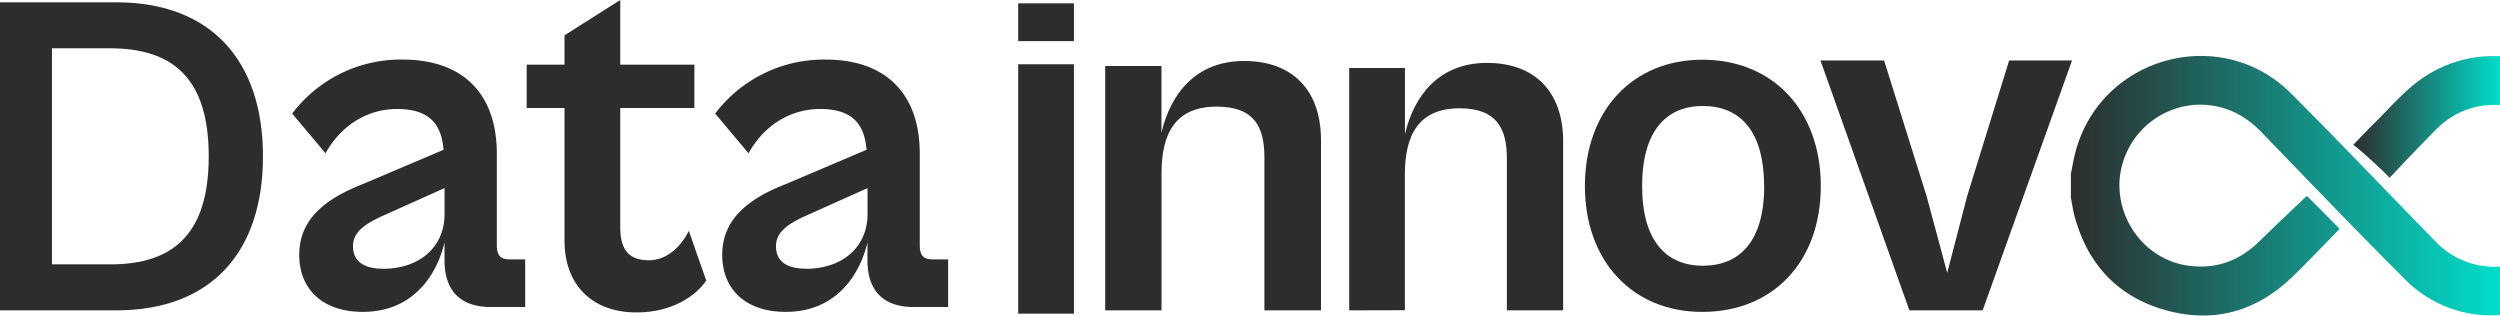
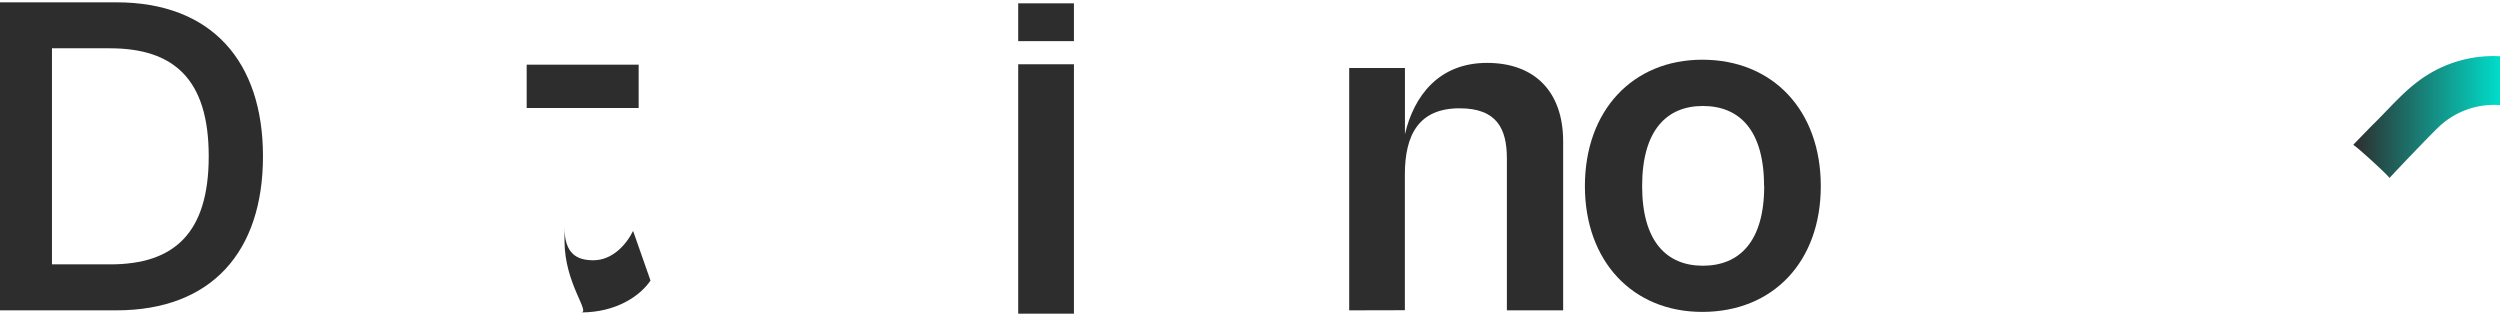
<svg xmlns="http://www.w3.org/2000/svg" xmlns:xlink="http://www.w3.org/1999/xlink" viewBox="0 0 755.3 95.35">
  <defs>
    <style>.cls-1{fill:url(#linear-gradient);}.cls-2{fill:url(#linear-gradient-2);}.cls-3{fill:#2d2d2d;}</style>
    <linearGradient id="linear-gradient" x1="710.92" y1="35.36" x2="755.3" y2="35.36" gradientUnits="userSpaceOnUse">
      <stop offset="0" stop-color="#2d2d2d" />
      <stop offset="1" stop-color="#01ddca" />
    </linearGradient>
    <linearGradient id="linear-gradient-2" x1="625.61" y1="56.15" x2="755.3" y2="56.15" xlink:href="#linear-gradient" />
  </defs>
  <title>logo</title>
  <g id="Layer_2" data-name="Layer 2">
    <g id="Layer_1-2" data-name="Layer 1">
      <path class="cls-1" d="M730.88,24.33c-5.16,3.78-9.39,8.85-14,13.34-.3.29-5.47,5.57-5.93,6.13.25-.27,11.19,9.69,10.94,10,.1-.14,5.18-5.5,5.54-5.88,3-3.09,5.94-6.22,9-9.22a24.27,24.27,0,0,1,18.9-6.94V17A37.65,37.65,0,0,0,730.88,24.33Z" />
-       <path class="cls-2" d="M735.85,73c-14.55-14.89-28.91-30-43.62-44.71-20.94-21-56.87-11.55-65,16.92-.69,2.39-1.06,4.86-1.58,7.29v7.18c.39,2,.65,4,1.19,5.88,4,14.53,13.21,24.27,27.73,28.23,14.33,3.9,27.09.29,37.84-10,3.41-3.26,10.92-11,14.44-14.65-3.58-3.58-6.82-7-9.93-9.93-3.16,2.95-11.24,10.69-14.51,13.88-6,5.8-13,8.29-21.25,7.18-12.34-1.66-21.51-13-20.8-25.75a24.6,24.6,0,0,1,23.43-22.88c7.74-.21,14.09,2.75,19.45,8.29,14.32,14.82,28.58,29.69,43.16,44.25a36.48,36.48,0,0,0,28.94,11V80.54A24.68,24.68,0,0,1,735.85,73Z" />
      <path class="cls-3" d="M0,93.76V.7H35.14C63.89.7,79.45,18.48,79.45,47.23S64,93.76,35.14,93.76ZM15.7,14.59V79.87H33.33c19.17,0,29.73-9.3,29.73-32.64S52.5,14.59,33.2,14.59Z" />
-       <path class="cls-3" d="M90.41,77c0-10.37,7.22-16.68,19.1-21.34L134,45.25c-.6-7.36-3.91-12.32-14-12.32-9.77,0-17.44,5.71-21.65,13.38l-10.07-12A41.12,41.12,0,0,1,121.69,18c18.19,0,28.41,10.38,28.41,28.42V74c0,3.31,1.2,4.36,3.91,4.36h4.66V92.76H148.3c-7.82,0-14-3.61-14-14.13V73.22c-2.25,9.62-9.32,21-24.65,21C97.63,94.26,90.41,87.5,90.41,77Zm25.26,4.21c11.13,0,18.64-6.61,18.64-16.53V56.83l-18.79,8.42c-6.31,2.86-8.87,5.41-8.87,9.17C106.65,78.63,109.51,81.18,115.67,81.18Z" />
-       <path class="cls-3" d="M170.55,72.77V32.62H159.12V19.54h11.43V10.67L187.39,0V19.54h22.4V32.62h-22.4V68.71c0,8,3.75,9.92,8.72,9.92,5.71,0,9.92-4.66,12-8.87l5.26,15c-3.15,4.66-10.37,9.63-21,9.63C178.52,94.42,170.55,85.69,170.55,72.77Z" />
-       <path class="cls-3" d="M218.2,77c0-10.37,7.22-16.68,19.09-21.34L261.8,45.25c-.6-7.36-3.91-12.32-14-12.32-9.78,0-17.44,5.71-21.65,13.38l-10.08-12A41.14,41.14,0,0,1,249.47,18c18.19,0,28.41,10.38,28.41,28.42V74c0,3.31,1.21,4.36,3.91,4.36h4.66V92.76H276.08c-7.82,0-14-3.61-14-14.13V73.22c-2.26,9.62-9.32,21-24.66,21C225.42,94.26,218.2,87.5,218.2,77Zm25.26,4.21c11.12,0,18.64-6.61,18.64-16.53V56.83l-18.79,8.42c-6.32,2.86-8.87,5.41-8.87,9.17C234.44,78.63,237.29,81.18,243.46,81.18Z" />
+       <path class="cls-3" d="M170.55,72.77V32.62H159.12V19.54h11.43V10.67V19.54h22.4V32.62h-22.4V68.71c0,8,3.75,9.92,8.72,9.92,5.71,0,9.92-4.66,12-8.87l5.26,15c-3.15,4.66-10.37,9.63-21,9.63C178.52,94.42,170.55,85.69,170.55,72.77Z" />
      <path class="cls-3" d="M307.62,12.42V1h16.84V12.42Zm0,82.34V19.42h16.84V94.76Z" />
-       <path class="cls-3" d="M333.9,93.76V19.93h17V40.09c2.73-11.67,10.31-21.67,25-21.67,14.41,0,23.2,8.64,23.2,23.95V93.76H382V47.52c0-9.09-3-15.31-14.4-15.31-12.44,0-16.68,8-16.68,20.16V93.76Z" />
      <path class="cls-3" d="M407.62,93.76V20.54h16.84v20C427.16,29,434.68,19,449.26,19c14.29,0,23,8.57,23,23.76v51h-17V47.91c0-9-3-15.19-14.29-15.19-12.32,0-16.53,8-16.53,20v41Z" />
      <path class="cls-3" d="M478.83,56.23c0-22.85,14.44-38.19,35.48-38.19,21.35,0,35.79,15.34,35.79,38.19s-14.44,38-35.79,38C493.27,94.26,478.83,78.93,478.83,56.23Zm54.13,0c0-17-7.52-24.21-18.5-24.21-10.82,0-18.34,7.22-18.34,24.21,0,16.84,7.52,24.05,18.34,24.05C525.44,80.28,533,73.07,533,56.23Z" />
-       <path class="cls-3" d="M576.86,93.76,550,18.27h19.22l12.87,41.08,6.2,23.09,6-23.09,12.71-41.08H626L599,93.76Z" />
    </g>
  </g>
</svg>